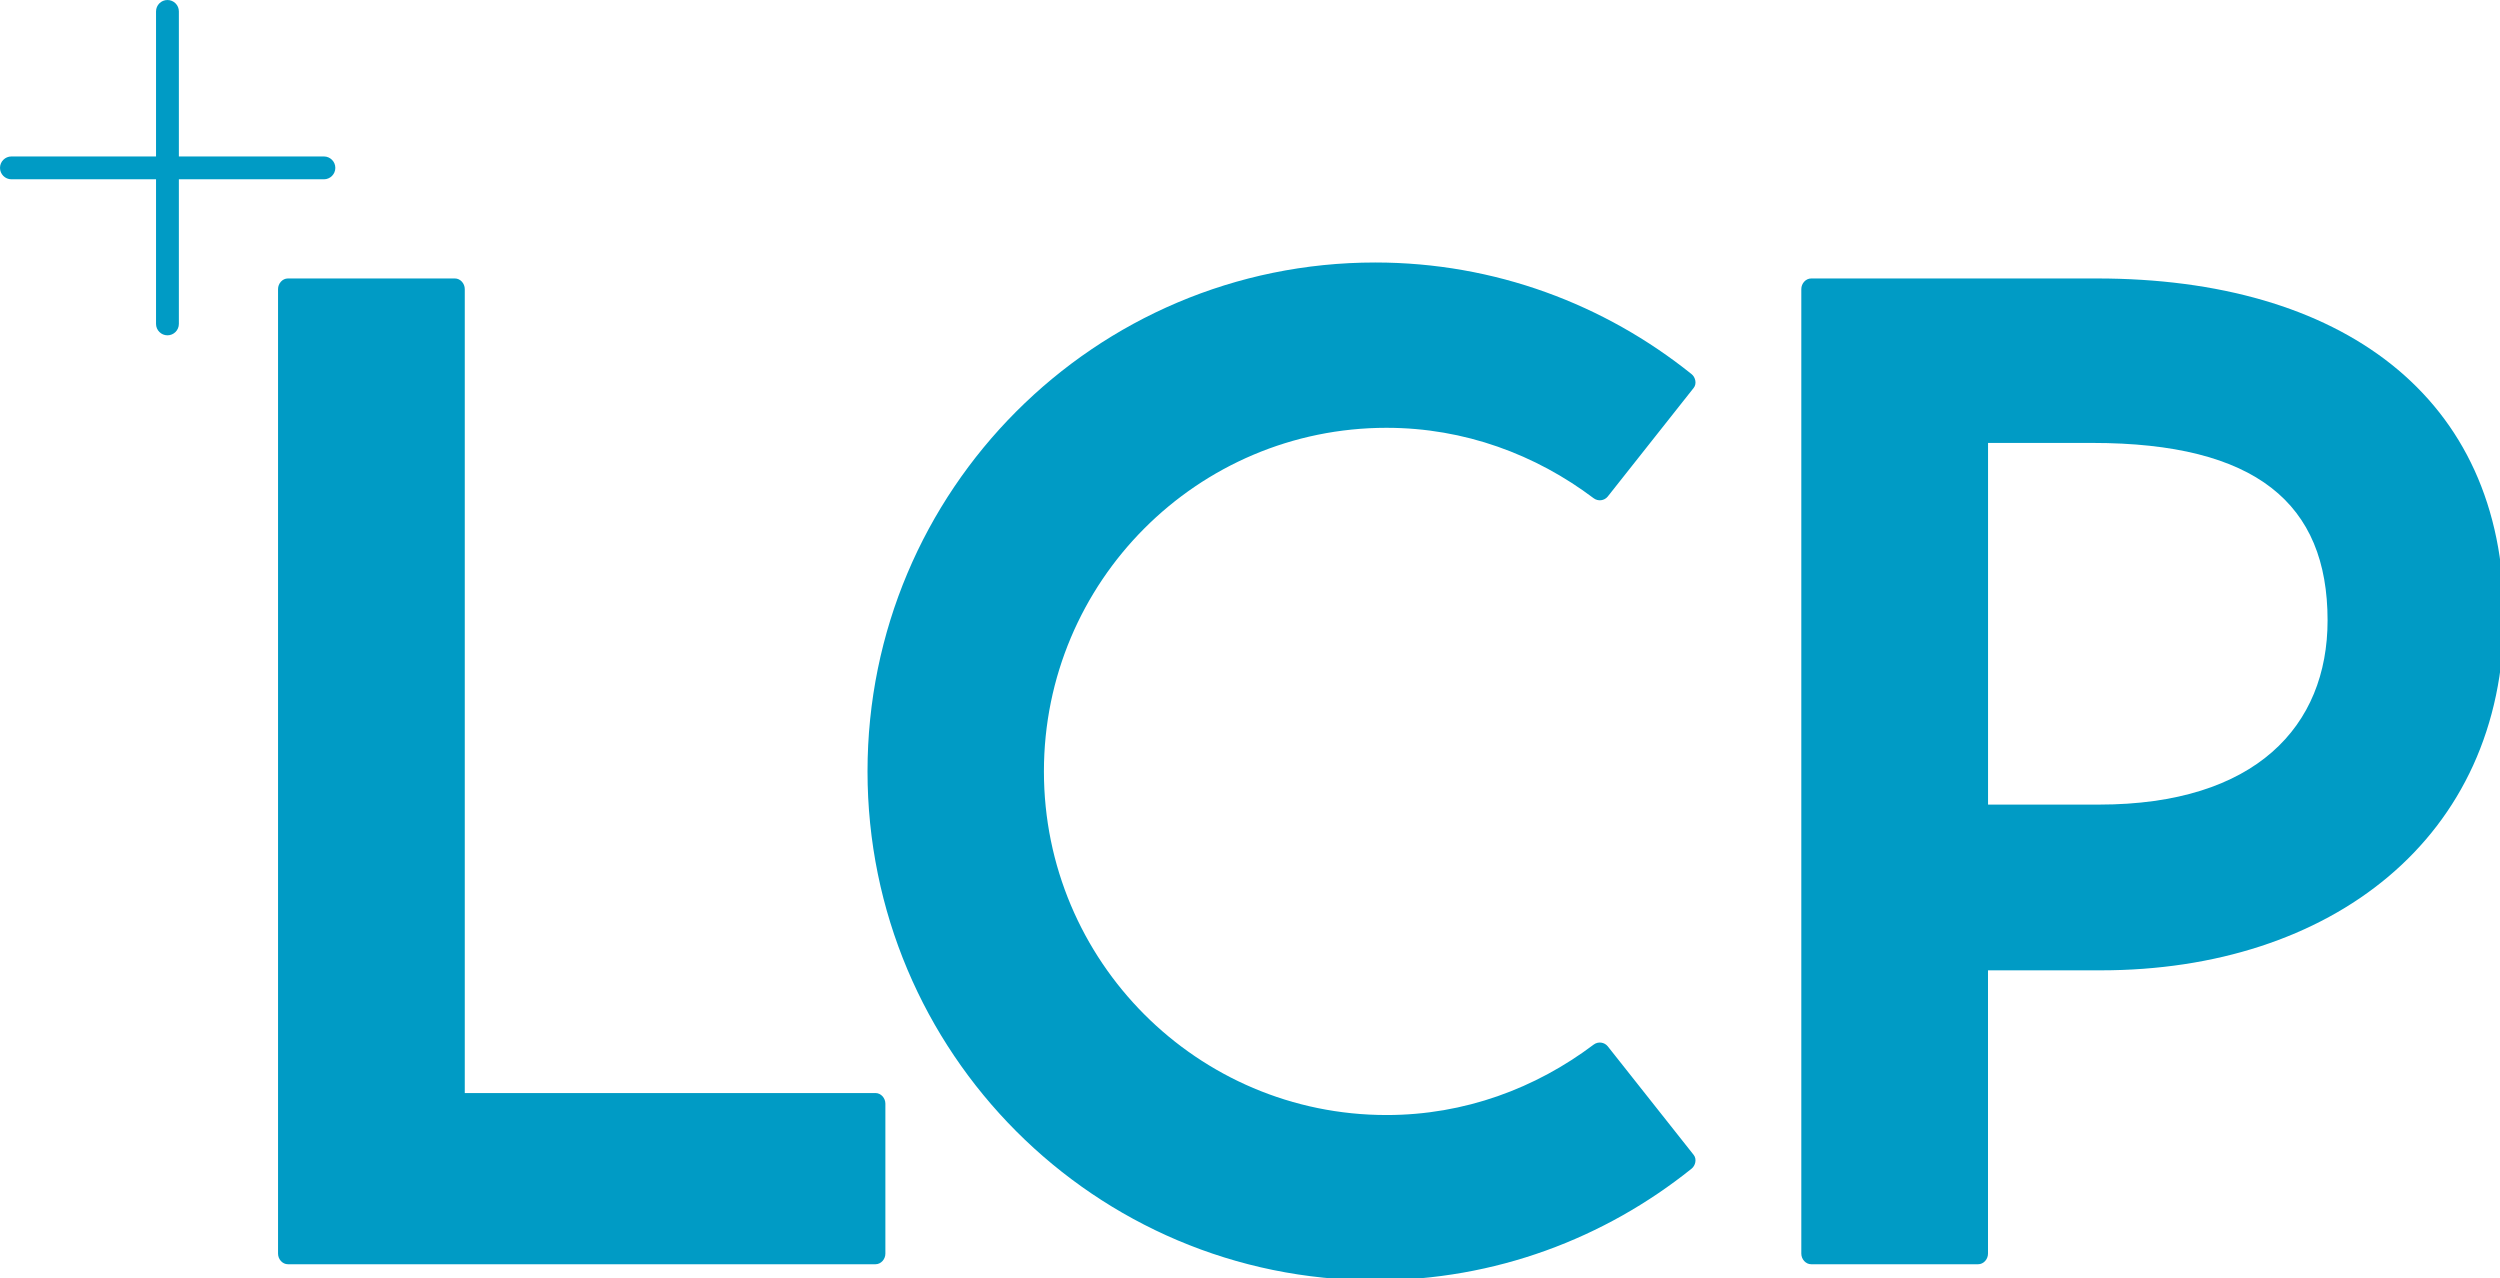
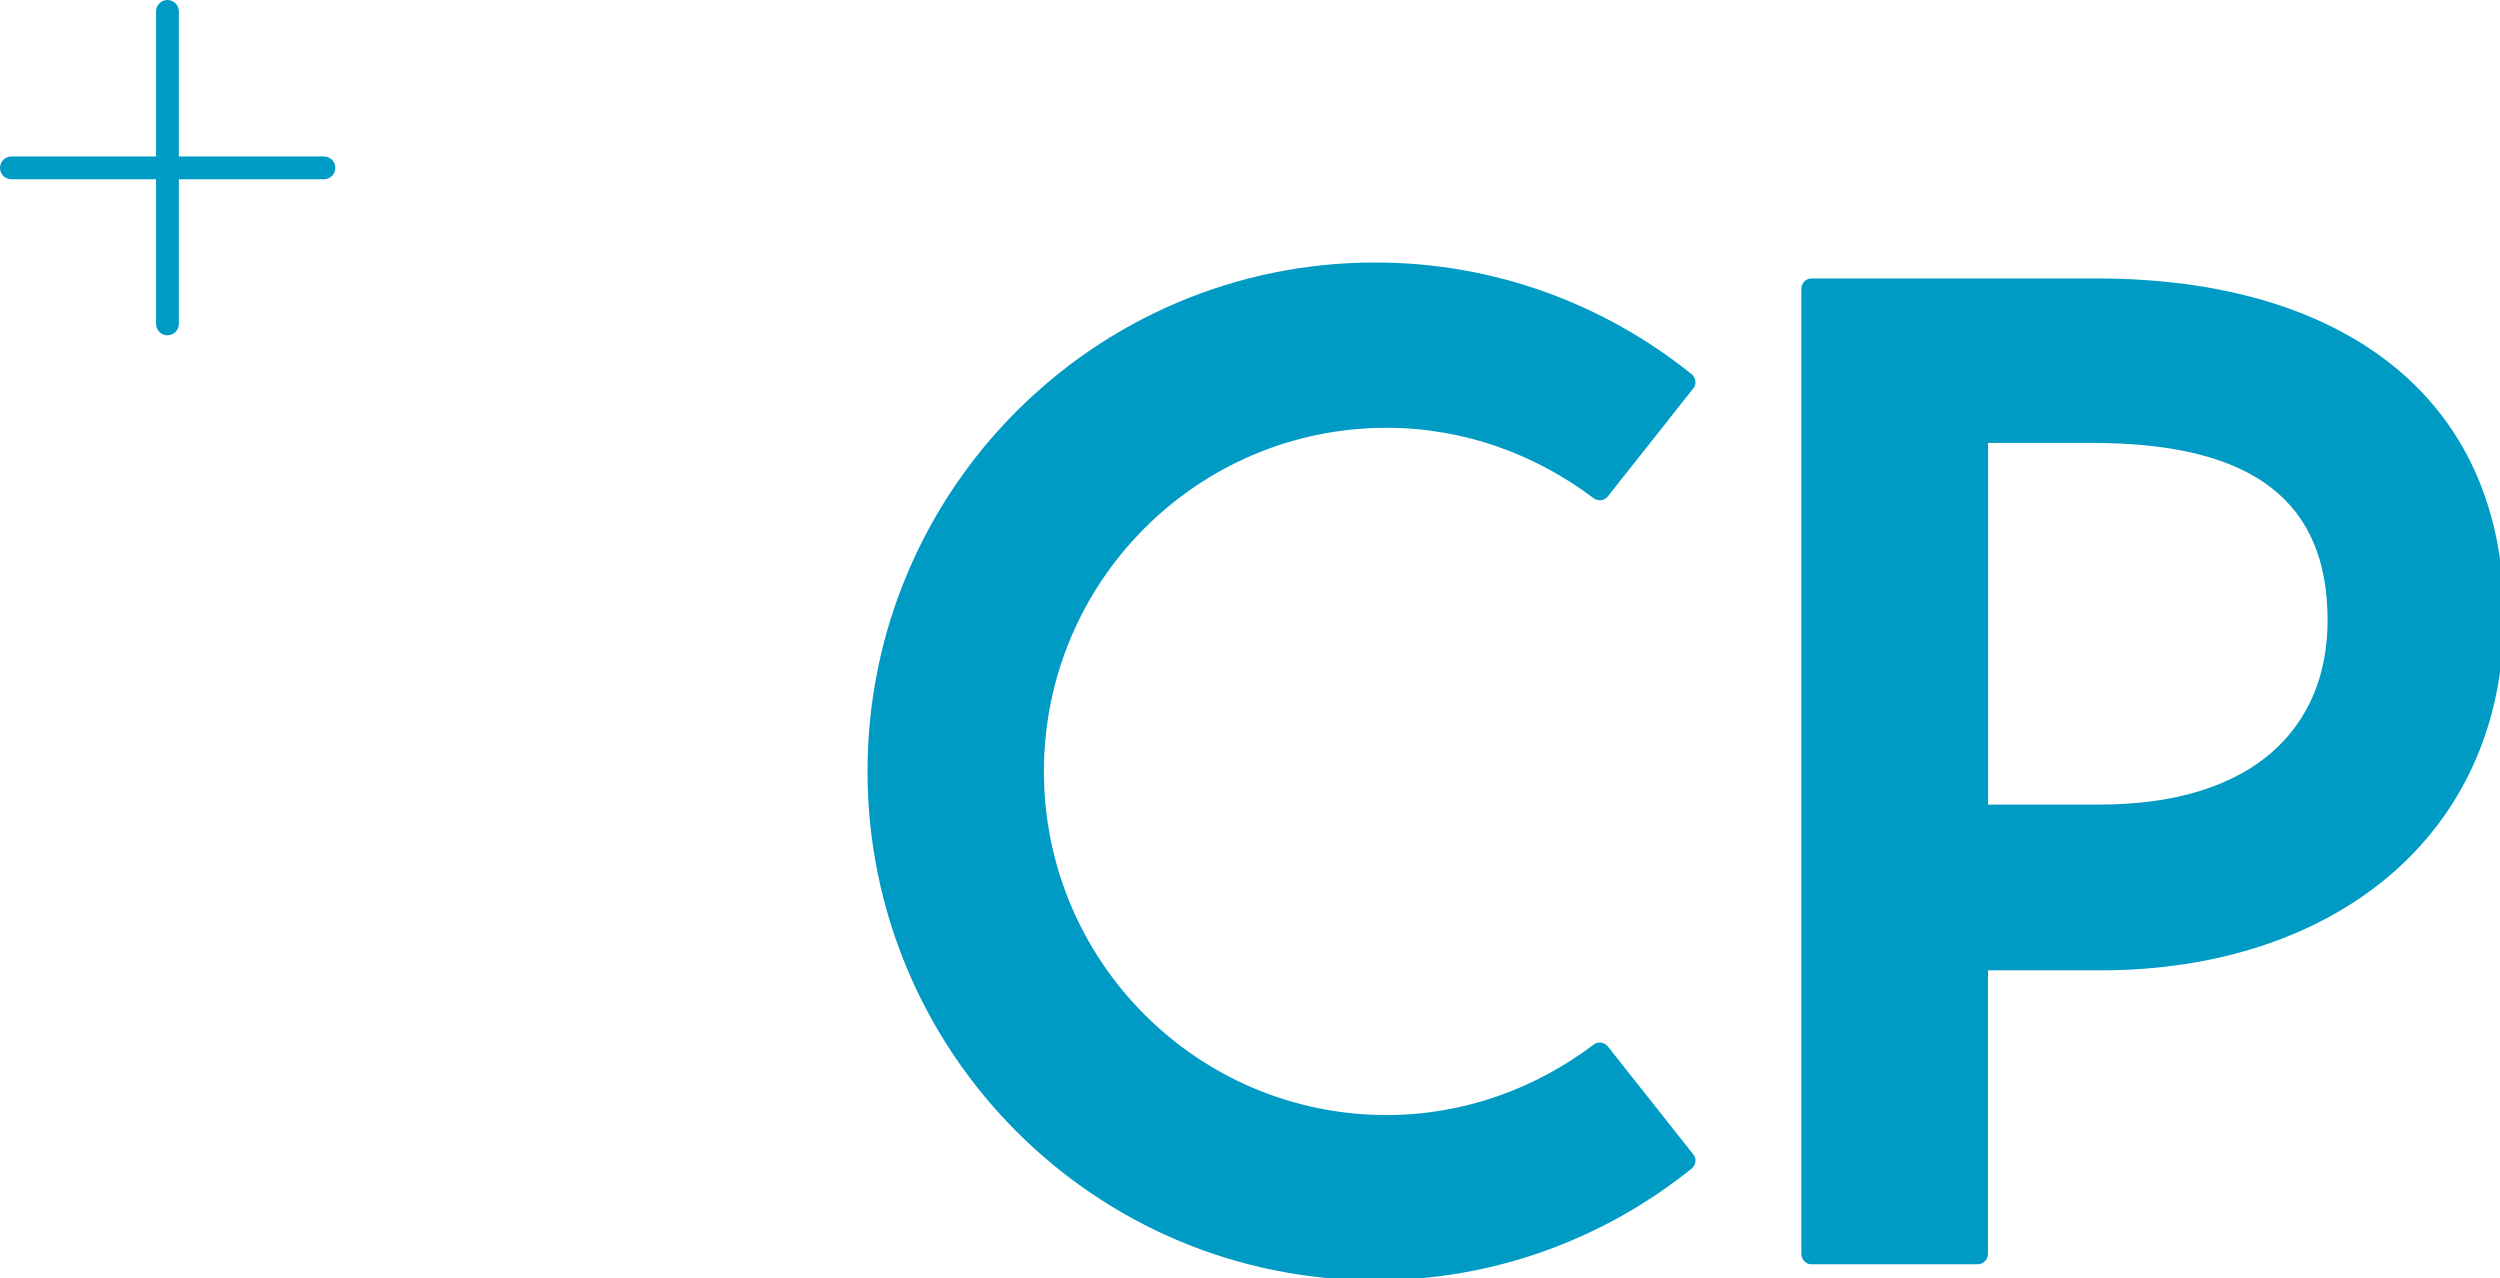
<svg xmlns="http://www.w3.org/2000/svg" width="139.822mm" height="71.493mm" viewBox="0 0 139.822 71.493" version="1.1" id="svg1132">
  <defs id="defs1129" />
  <g id="layer1" transform="translate(-56.903,-67.109)">
    <g id="g1113" transform="matrix(0.265,0,0,0.265,56.837,67.043)" style="fill:#009bc5;fill-opacity:1">
      <path class="st0" d="M 68.61,33.27 H 38 V 2.66 c 0,-1.33 -1.08,-2.41 -2.41,-2.41 -1.33,0 -2.41,1.08 -2.41,2.41 V 33.27 H 2.66 c -1.33,0 -2.41,1.08 -2.41,2.41 0,1.33 1.08,2.41 2.41,2.41 h 30.52 v 30.52 c 0,1.33 1.08,2.41 2.41,2.41 1.33,0 2.41,-1.08 2.41,-2.41 V 38.09 h 30.61 c 1.33,0 2.41,-1.08 2.41,-2.41 0,-1.33 -1.08,-2.41 -2.41,-2.41 z" id="path865" style="fill:#009bc5;fill-opacity:1" />
      <g id="g873" style="fill:#009bc5;fill-opacity:1">
-         <path class="st1" d="M 185.03,230.94 H 98.34 V 61.26 c 0,-1.18 -0.93,-2.24 -2.08,-2.24 H 61.01 c -1.15,0 -2.08,1.06 -2.08,2.24 v 203.57 c 0,1.18 0.93,2.24 2.08,2.24 h 124.02 c 1.15,0 2.08,-1.05 2.08,-2.24 v -31.65 c 0,-1.18 -0.93,-2.24 -2.08,-2.24 z" id="path867" style="fill:#009bc5;fill-opacity:1" />
        <path class="st1" d="m 292.91,90.54 c 16.44,0 31.48,5.66 43.68,14.86 0.95,0.72 2.27,0.52 2.97,-0.35 L 357.7,82.12 c 0.71,-0.88 0.37,-2.27 -0.44,-2.91 -18.31,-14.7 -41.48,-23.56 -66.77,-23.56 -59.18,0 -107.15,48.09 -107.15,107.4 0,59.32 47.97,107.41 107.15,107.41 25.29,0 48.45,-8.86 66.77,-23.56 0.81,-0.64 1.15,-2.03 0.44,-2.91 l -18.14,-22.92 c -0.7,-0.87 -2.02,-1.07 -2.97,-0.35 -12.2,9.2 -27.23,14.86 -43.68,14.86 -39.95,0 -72.34,-32.47 -72.34,-72.52 0,-40.05 32.39,-72.52 72.34,-72.52 z" id="path869" style="fill:#009bc5;fill-opacity:1" />
        <path class="st1" d="m 382.5,59.02 c -1.15,0 -2.08,1.06 -2.08,2.24 v 203.57 c 0,1.18 0.93,2.24 2.08,2.24 h 35.24 c 1.15,0 2.08,-1.05 2.08,-2.24 v -59.79 h 23.83 c 48.31,0 85.06,-27.78 85.06,-74.75 0,-46.56 -34.58,-71.27 -85.88,-71.27 z m 60.76,111.04 H 419.83 V 93.73 h 22.01 c 34.56,0 49.65,12.78 49.65,37.45 0,22.3 -15.16,38.88 -48.23,38.88 z" id="path871" style="fill:#009bc5;fill-opacity:1" />
      </g>
    </g>
  </g>
</svg>